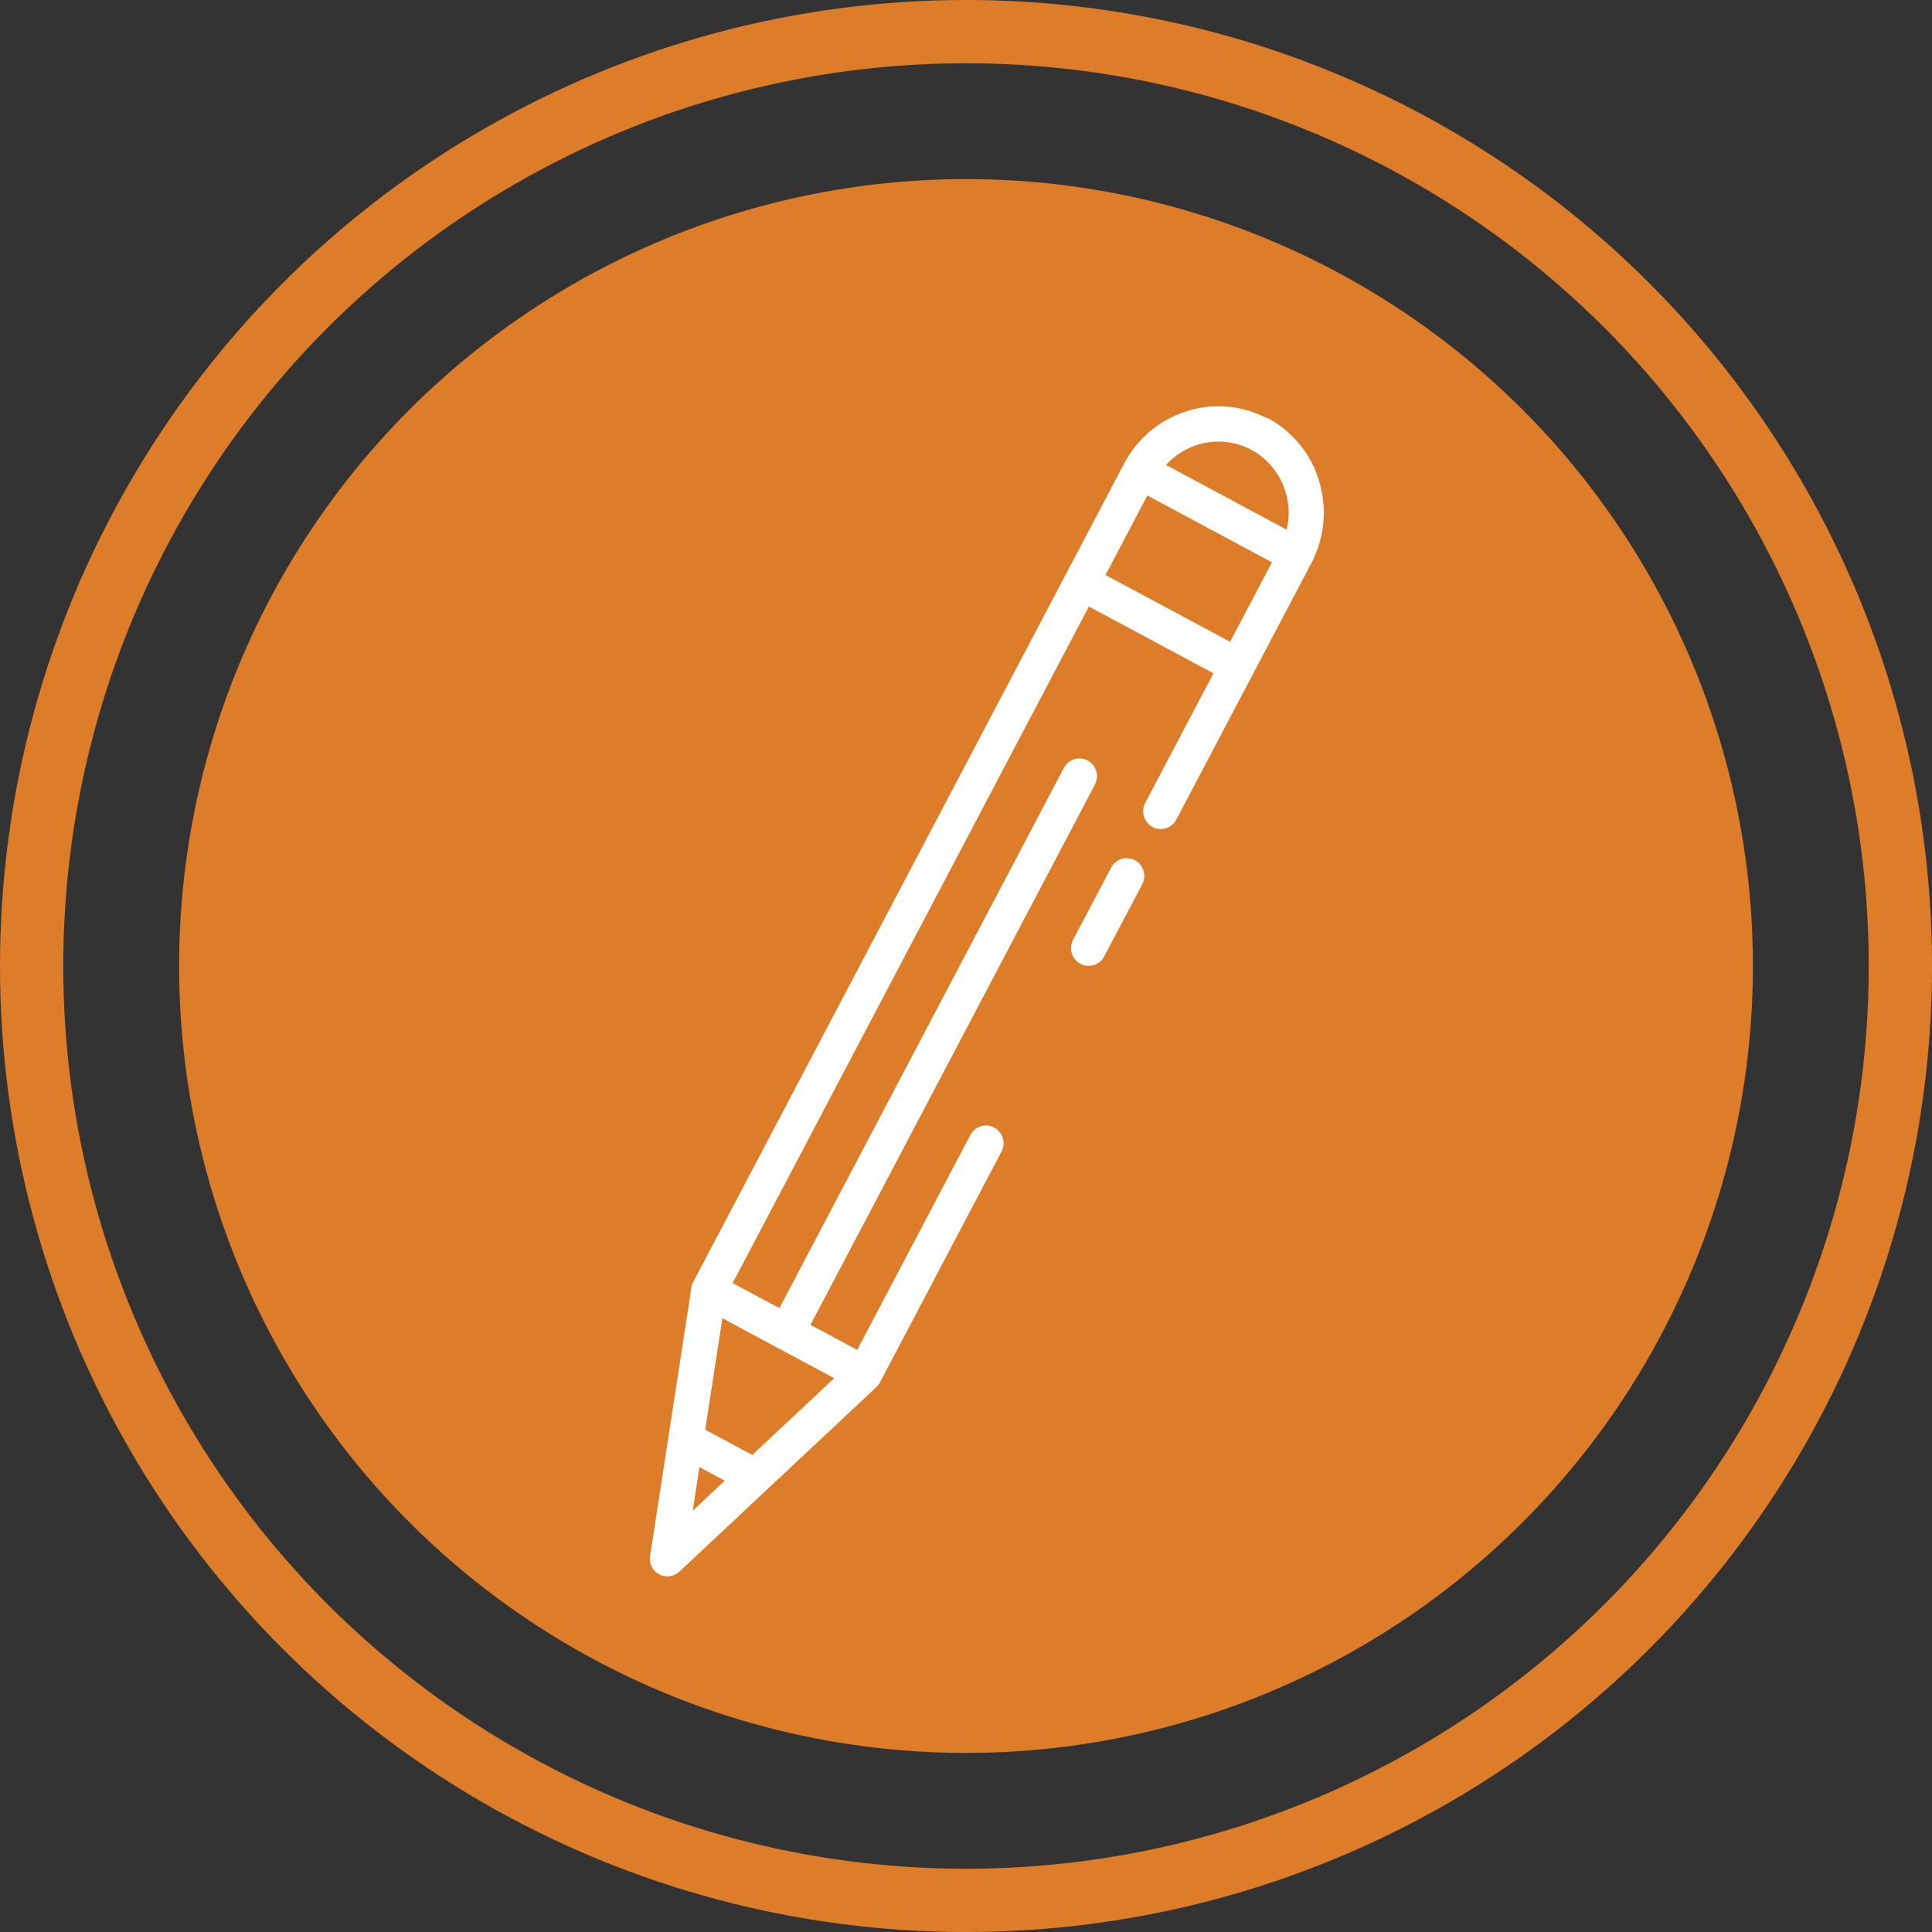
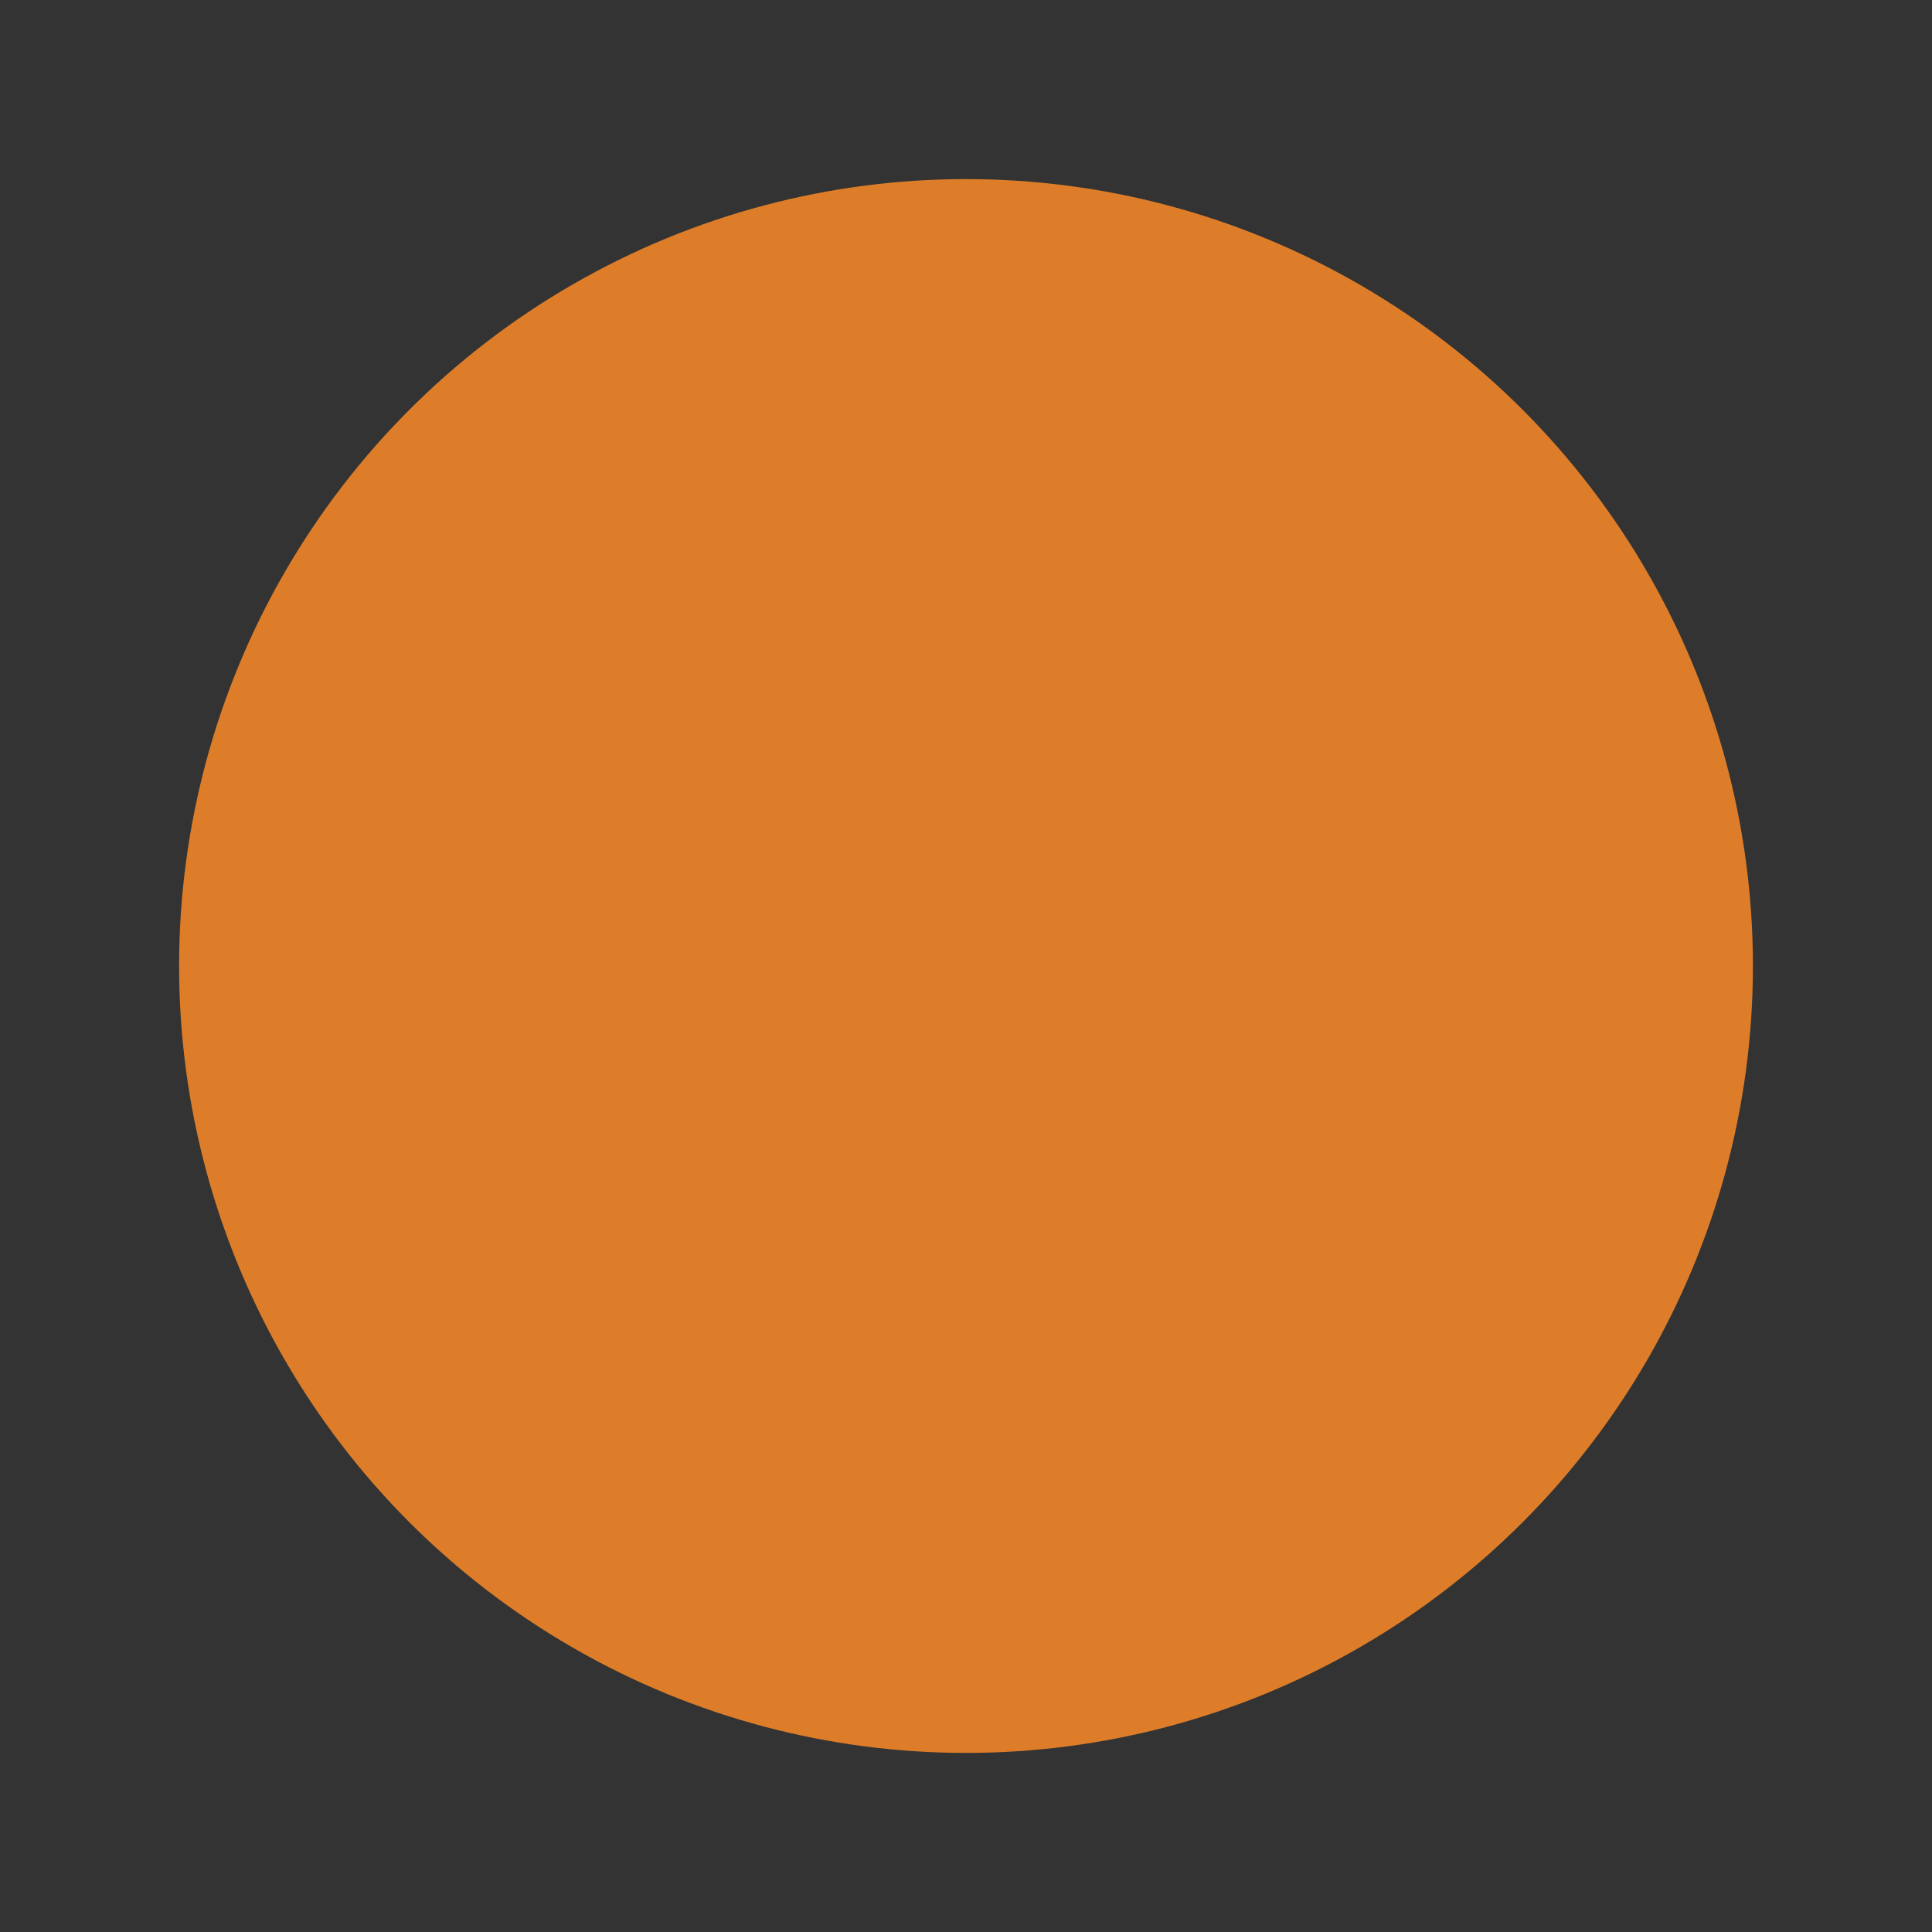
<svg xmlns="http://www.w3.org/2000/svg" width="122.147" height="122.147" viewBox="0 0 122.147 122.147">
  <rect x="0" y="0" width="122.147" height="122.147" fill="#333333" stroke="none" />
  <g id="icon2" transform="translate(-2675.531 -2342.787)">
    <circle id="Elipse_2" data-name="Elipse 2" cx="49.751" cy="49.751" r="49.751" transform="translate(2686.854 2354.11)" fill="#de7d29" />
-     <path id="Trazado_202" data-name="Trazado 202" d="M2711.778,2397.647a1.111,1.111,0,0,1,1.508-.472,1.132,1.132,0,0,1,.458,1.525l-2.4,4.55a1.112,1.112,0,0,1-1.508.473,1.133,1.133,0,0,1-.458-1.526l2.4-4.55Zm9.856-28.454a1.008,1.008,0,0,1,.121.065,6.693,6.693,0,0,1,3.18,3.963c.007.026.014.051.02.076a6.85,6.85,0,0,1-.515,5.09v0h0l-2.548,4.839-1.151,2.186-4.837,9.186a1.112,1.112,0,0,1-1.509.473,1.133,1.133,0,0,1-.458-1.526l4.312-8.189-7.874-4.224-22.523,42.775,2.954,1.585,17.981-34.148a1.111,1.111,0,0,1,1.508-.473,1.133,1.133,0,0,1,.458,1.526l-17.981,34.15,2.954,1.585,7.155-13.588a1.112,1.112,0,0,1,1.508-.472,1.132,1.132,0,0,1,.458,1.525l-7.681,14.587a1.132,1.132,0,0,1-.266.335l-6.188,5.795-6.188,5.8a1.111,1.111,0,0,1-1.891-.961l2.606-16.92h0v-.006l0-.018v-.006l0-.024h0l0-.025v0h0c0-.017.008-.035.013-.052h0l.006-.024v0l.008-.027h0l.008-.026h0v0l.009-.023h0l.01-.024v0h0l.01-.023v0h0l.011-.024h0l.011-.023h0v-.006l.012-.022,27.273-51.8h0l0,0a6.745,6.745,0,0,1,3.966-3.3,6.584,6.584,0,0,1,5.034.441Zm1.171,4.7a4.466,4.466,0,0,0-2.161-2.667h0a4.4,4.4,0,0,0-3.4-.318,4.5,4.5,0,0,0-1.992,1.275l7.626,4.091a4.586,4.586,0,0,0-.051-2.322c-.006-.019-.013-.038-.018-.058Zm-11.38,5.247,7.875,4.224,2.647-5.027-7.875-4.224-2.348,4.459-.3.568Zm-25.31,54.036,2.975,1.6,5.183-4.853-2.071-1.111-5-2.682-1.086,7.05Zm1.237,3.225-1.6-.859-.425,2.756,2.026-1.9Zm-2.1-12.223,0-.025,0,.025Zm.026-.108.008-.027-.008.027Z" transform="translate(34)" fill="#fff" />
    <g id="Elipse_3" data-name="Elipse 3" transform="translate(2679.531 2346.787)" fill="none" stroke="#de7d29" stroke-miterlimit="10" stroke-width="4">
-       <circle cx="57.074" cy="57.074" r="57.074" stroke="none" />
-       <circle cx="57.074" cy="57.074" r="59.074" fill="none" />
-     </g>
+       </g>
  </g>
</svg>